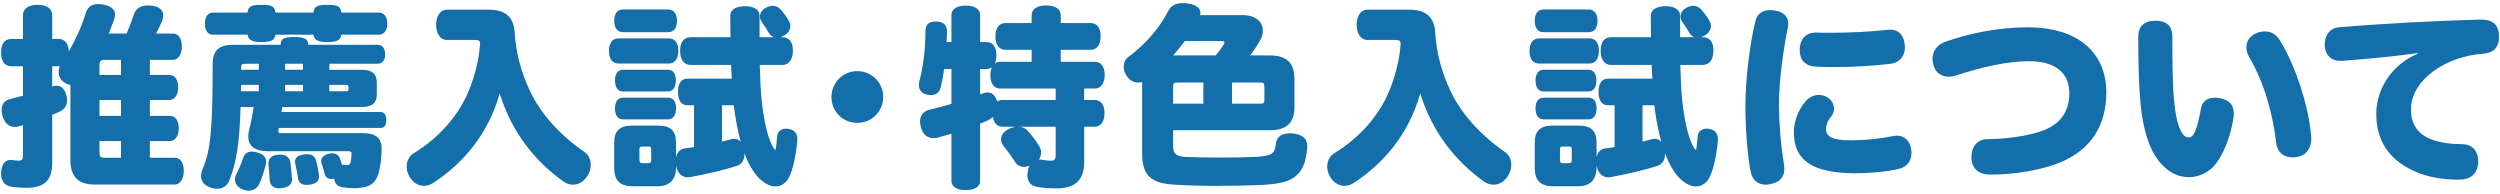
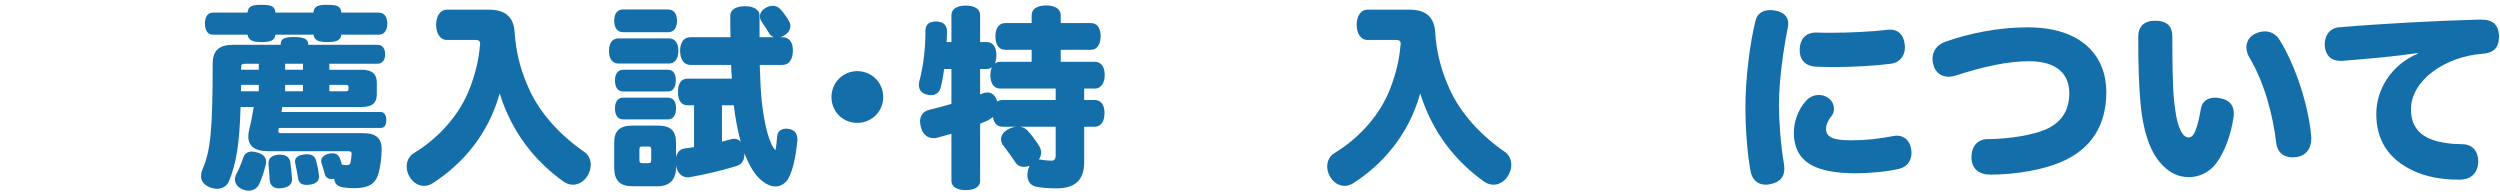
<svg xmlns="http://www.w3.org/2000/svg" id="_レイヤー_1" viewBox="0 0 387 30">
  <defs>
    <style>.cls-1{fill:#146eaa;}</style>
  </defs>
-   <path class="cls-1" d="m10.9,13.14c-.36-.06-.75-.21-1.08-.48-.51-.39-.75-.93-.75-1.53,0-.27.06-.57.18-.87h-1.17v3.12c.24-.06.48-.12.72-.12.6,0,1.08.36,1.41,1.29.12.33.18.66.18.96,0,.78-.39,1.44-1.17,1.77-.36.18-.75.33-1.14.48v7.41c0,2.67-1.11,3.9-3.99,3.9-.75,0-1.56-.06-2.28-.15-1.05-.15-1.65-.87-1.65-2.1,0-.09,0-.21.03-.33.12-1.26.75-1.74,1.47-1.74.09,0,.18,0,.27.03.39.06.69.09.96.09.57,0,.66-.24.66-.9v-4.62c-.21.09-.45.15-.66.21-.21.06-.42.09-.6.09-.93,0-1.65-.66-1.92-1.77-.09-.3-.12-.6-.12-.84,0-.96.48-1.53,1.41-1.74.63-.15,1.26-.33,1.89-.48v-4.56h-1.8c-1.05,0-1.59-.84-1.59-2.13s.54-2.1,1.59-2.1h1.8v-3.66c0-1.05.87-1.62,2.28-1.62s2.25.57,2.25,1.62v3.66h.99c.99,0,1.53.75,1.59,1.92,1.08-1.86,2.01-3.93,2.64-6,.3-.93.96-1.32,1.86-1.32.3,0,.57.03.9.09,1.14.24,1.74.75,1.74,1.53,0,.24-.06.51-.15.81-.24.66-.51,1.38-.81,2.13h2.76c.39-.93.78-1.92,1.14-3,.3-.84.99-1.35,2.19-1.35.15,0,.33,0,.51.03,1.2.12,1.83.72,1.83,1.53,0,.24-.06.51-.15.78-.27.66-.63,1.35-.96,2.01h2.61c.78,0,1.38.66,1.38,2.01,0,1.26-.6,2.07-1.38,2.07h-3.57v2.34h3.06c.75,0,1.32.66,1.32,1.92,0,1.17-.57,1.95-1.32,1.95h-3.06v2.46h3.15c.75,0,1.32.66,1.32,1.92,0,1.17-.57,1.98-1.32,1.98h-3.15v2.58h3.87c.78,0,1.38.69,1.38,2.04,0,1.26-.6,2.1-1.38,2.1h-12.48c-2.4,0-3.69-1.14-3.69-3.78v-11.64Zm7.83-1.53v-2.34h-2.43c-.81,0-.9.18-.9,1.02v1.32h3.33Zm-3.33,6.33h3.33v-2.46h-3.33v2.46Zm0,5.46c0,.84.09,1.02.9,1.02h2.43v-2.58h-3.33v1.56Z" />
  <path class="cls-1" d="m43.69,16.56c-.03.27-.06.51-.12.78h15.39c.51,0,.84.48.84,1.23,0,.87-.33,1.23-.84,1.23h-15.81c0,.09,0,.15-.03.24-.03.12-.03.24-.03.3,0,.21.12.27.45.27h12.6c2.1,0,2.94.81,2.94,2.43,0,1.35-.21,2.82-.48,3.78-.48,1.68-1.59,2.31-3.75,2.31-.51,0-1.11-.03-1.68-.12-.87-.12-1.35-.51-1.44-1.35-.15.03-.3.06-.42.06-.45,0-.9-.24-1.02-.75-.15-.57-.33-1.11-.51-1.68-.03-.12-.06-.24-.06-.36,0-.48.33-.9,1.08-1.11.24-.06.45-.09.66-.09.54,0,.93.24,1.14.75.12.3.24.63.33,1.02.09,0,.21,0,.3.03.18.03.3.03.42.03.42,0,.57-.12.63-.48.06-.3.12-.72.15-1.23v-.09c0-.24-.15-.36-.57-.36h-12.45c-1.86,0-2.97-.72-2.97-2.25,0-.33.03-.66.12-1.02.3-1.17.51-2.28.72-3.57h-2.04c-.15,5.61-.66,8.73-1.77,11.43-.33.81-1.02,1.23-1.86,1.23-.39,0-.84-.09-1.29-.3-.81-.36-1.2-.96-1.2-1.65,0-.36.09-.72.24-1.11,1.26-2.79,1.56-6.39,1.56-16.17,0-2.28,1.02-3.06,3.3-3.06h7.23v-.09c0-.81.51-1.11,2.04-1.11s2.22.3,2.22,1.11v.09h10.71c.75,0,1.2.54,1.2,1.47s-.45,1.47-1.2,1.47h-7.44v.93h5.07c1.68,0,2.28.78,2.28,1.98v1.83c0,1.2-.6,1.95-2.28,1.95h-12.36ZM58.63,1.95c.87,0,1.32.69,1.32,1.71s-.45,1.71-1.32,1.71h-5.79c-.12.9-.75,1.14-2.19,1.14-1.29,0-1.98-.24-2.13-1.14h-5.88c-.12.9-.75,1.14-2.19,1.14-1.29,0-1.98-.24-2.13-1.14h-5.37c-.78,0-1.23-.66-1.23-1.71s.45-1.71,1.23-1.71h5.37c.09-1.05.78-1.2,2.13-1.2,1.47,0,2.1.15,2.19,1.2h5.88c.09-1.05.78-1.2,2.13-1.2,1.47,0,2.1.15,2.19,1.2h5.79Zm-18.51,26.55c-.3.63-.9,1.02-1.62,1.02-.33,0-.69-.09-1.05-.24-.69-.33-1.08-.87-1.08-1.5,0-.3.09-.6.27-.93.33-.63.69-1.47.99-2.37.21-.69.69-1.02,1.35-1.02.27,0,.54.06.87.15.93.27,1.35.75,1.35,1.47,0,.18-.03.33-.09.54-.24.96-.63,2.13-.99,2.88Zm-.06-15.36h-2.73v.18c-.03.27-.03.54-.03.81h2.76v-.99Zm0-3.27h-1.95c-.72,0-.78.06-.78.72v.21h2.73v-.93Zm5.16,17.79c0,.9-.54,1.35-1.68,1.47-.12.03-.24.03-.33.03-.9,0-1.41-.48-1.47-1.35-.03-.6-.09-1.56-.18-2.31v-.21c0-.78.45-1.23,1.53-1.35h.27c.87,0,1.5.39,1.59,1.23.09.69.18,1.5.24,2.34.03.06.03.09.03.15Zm1.68-17.79h-2.76v.93h2.76v-.93Zm0,3.27h-2.76v.99h2.76v-.99Zm2.49,14.13c0,.81-.48,1.17-1.44,1.32-.18.03-.36.03-.51.03-.84,0-1.23-.39-1.32-1.14-.09-.6-.27-1.56-.42-2.22-.03-.09-.03-.18-.03-.27,0-.54.42-.96,1.41-1.08.18-.03.33-.03.45-.03.72,0,1.23.27,1.41,1.02.18.69.33,1.35.42,2.16.03.09.03.15.03.21Zm1.59-13.14h2.55c.33,0,.42-.09.42-.36v-.27c0-.27-.09-.36-.39-.36h-2.58v.99Z" />
  <path class="cls-1" d="m75.73,1.5c2.46,0,3.78,1.14,3.93,3.42.21,3.45,1.08,6.42,2.4,9.21,1.65,3.48,4.65,6.81,8.4,9.39.66.45.99,1.2.99,2.01,0,.63-.21,1.26-.6,1.83-.57.84-1.38,1.23-2.16,1.23-.48,0-.96-.15-1.41-.45-4.44-3.15-8.04-7.62-9.93-13.68-1.8,6.48-5.88,11.01-10.35,13.89-.42.27-.9.42-1.35.42-.84,0-1.68-.45-2.25-1.41-.3-.51-.45-1.05-.45-1.59,0-.84.39-1.65,1.17-2.1,3.93-2.4,7.08-6,8.61-10.02.9-2.34,1.41-4.59,1.56-6.57.03-.09.03-.18.03-.27,0-.54-.21-.63-.96-.63h-4.23c-.96,0-1.62-.99-1.62-2.34s.66-2.34,1.62-2.34h6.6Z" />
  <path class="cls-1" d="m95.77,9.84c-.99,0-1.5-.75-1.5-1.95s.51-1.95,1.5-1.95h7.77c.96,0,1.47.75,1.47,1.92s-.51,1.98-1.47,1.98h-7.77Zm25.35-4.08c1.05,0,1.62.75,1.62,2.07s-.57,2.22-1.62,2.22h-3.51c.06,2.16.15,4.02.3,5.55.42,3.81,1.2,6.75,2.13,7.65.12-.48.18-1.32.27-2.16.06-.75.6-1.17,1.41-1.17.12,0,.21,0,.33.03.9.12,1.38.69,1.38,1.56v.24c-.24,2.7-.87,5.46-1.74,6.36-.45.48-1.02.75-1.65.75s-1.29-.24-2.01-.81c-1.08-.81-2.04-2.34-2.82-4.41.03.06.03.15.03.21,0,.9-.36,1.59-1.26,1.86-2.1.66-4.95,1.32-7.17,1.71-.12.03-.24.03-.36.03-.84,0-1.59-.6-1.8-1.83v.33c0,1.86-1.02,2.88-2.82,2.88h-3.9c-1.95,0-2.85-.87-2.85-2.88v-3.87c0-1.86.87-2.64,2.85-2.64h3.9c1.95,0,2.82.78,2.82,2.64v2.28c.15-.78.63-1.29,1.32-1.38.48-.06.96-.12,1.47-.21v-6.48h-1.05c-.96,0-1.44-.81-1.44-2.07s.48-2.04,1.44-2.04h6.9c-.06-.72-.09-1.41-.12-2.13h-6.27c-1.05,0-1.62-.87-1.62-2.19s.57-2.1,1.62-2.1h6.18c-.03-1.08-.03-2.19-.03-3.36,0-.84.78-1.44,2.31-1.44,1.41,0,2.22.6,2.22,1.44v3.36h2.25c-.33-.09-.63-.33-.84-.72-.21-.36-.63-1.05-1.05-1.62-.21-.3-.3-.57-.3-.87,0-.48.27-.96.78-1.26.39-.27.81-.39,1.2-.39.45,0,.87.18,1.2.54.54.6,1.05,1.32,1.32,1.83.15.27.21.51.21.78,0,.54-.33,1.05-.9,1.41-.21.15-.45.24-.69.3h.36Zm-24.69-.78c-.81,0-1.35-.6-1.35-1.77s.54-1.74,1.35-1.74h7.02c.81,0,1.35.63,1.35,1.74,0,1.17-.54,1.77-1.35,1.77h-7.02Zm.03,9.18c-.84,0-1.26-.66-1.26-1.71,0-.99.42-1.65,1.26-1.65h6.93c.81,0,1.23.63,1.23,1.62,0,1.05-.42,1.74-1.23,1.74h-6.93Zm0,4.32c-.84,0-1.26-.66-1.26-1.71,0-.99.42-1.65,1.26-1.65h6.96c.81,0,1.23.63,1.23,1.62,0,1.05-.42,1.74-1.23,1.74h-6.96Zm4.35,4.68c0-.39-.09-.48-.51-.48h-.81c-.42,0-.51.09-.51.48v1.53c0,.45.09.57.51.57h.81c.42,0,.51-.12.51-.57v-1.53Zm10.95-6.87v5.64c.48-.12.93-.24,1.35-.36.18-.06.36-.09.54-.09.42,0,.75.15,1.02.48-.36-1.29-.66-2.76-.9-4.32-.06-.42-.12-.87-.18-1.35h-1.83Z" />
  <path class="cls-1" d="m136.72,15.03c0,2.22-1.77,3.99-4.02,3.99s-3.99-1.77-3.99-3.99,1.77-4.02,3.99-4.02,4.02,1.74,4.02,4.02Z" />
  <path class="cls-1" d="m167.83,25.08c0,2.82-1.41,4.08-4.32,4.08-1.17,0-2.31-.09-3.15-.27-.93-.21-1.32-.93-1.32-1.8,0-.18.03-.36.06-.54.03-.33.15-.63.27-.87-.3.09-.57.15-.84.15-.57,0-1.05-.24-1.32-.66-.48-.75-1.14-1.68-1.86-2.58-.27-.33-.39-.69-.39-1.02,0-.54.3-1.05.9-1.44.45-.3.96-.45,1.47-.51h-2.13c-.84,0-1.35-.57-1.5-1.5-.21.18-.48.36-.78.51-.39.18-.78.36-1.2.51v8.85c0,.93-.84,1.44-2.22,1.44s-2.22-.51-2.22-1.44v-7.29c-.72.21-1.44.42-2.13.6-.21.06-.42.09-.63.09-.93,0-1.68-.57-1.95-1.65-.09-.33-.15-.63-.15-.93,0-.87.45-1.59,1.5-1.83.99-.24,2.16-.54,3.36-.9v-5.4h-1.14c-.12,1.02-.3,1.98-.51,2.82-.21.87-.81,1.23-1.53,1.23-.21,0-.42-.03-.63-.09-.81-.18-1.23-.75-1.23-1.47,0-.18.03-.36.06-.54.63-2.37.96-5.07.96-7.89,0-.99.63-1.41,1.59-1.41h.18c1.02.06,1.56.57,1.56,1.53v.06c0,.54-.03,1.05-.06,1.59h.75V2.34c0-.96.87-1.47,2.22-1.47s2.22.51,2.22,1.47v4.17h.99c.99,0,1.53.75,1.53,2.01,0,.51-.09.96-.24,1.32.21-.18.51-.27.84-.27h4.86v-1.86h-4.08c-.99,0-1.53-.81-1.53-2.07s.54-2.07,1.53-2.07h4.08v-1.2c0-.99.87-1.53,2.25-1.53s2.25.54,2.25,1.53v1.2h4.65c.99,0,1.53.78,1.53,2.01,0,1.29-.54,2.13-1.53,2.13h-4.65v1.86h5.28c.99,0,1.53.78,1.53,2.01s-.54,2.13-1.53,2.13h-1.65v1.77h1.62c.99,0,1.53.78,1.53,2.01,0,1.29-.54,2.13-1.53,2.13h-1.62v5.46Zm-4.41-11.37h-8.58c-.99,0-1.53-.81-1.53-2.07,0-.48.09-.9.24-1.23-.24.18-.51.27-.84.27h-.99v3.93c.09-.03.21-.09.3-.12.3-.12.57-.18.84-.18.63,0,1.11.39,1.38,1.05.06.12.09.24.12.36.24-.15.51-.24.84-.24h8.22v-1.77Zm-5.58,5.91c.42.03.81.21,1.11.48.63.63,1.44,1.71,1.98,2.61.15.3.24.6.24.9,0,.39-.12.75-.36,1.08h.06c.12,0,.21,0,.3.03.54.09,1.05.15,1.56.15.45,0,.69-.18.69-.84v-4.41h-5.58Z" />
-   <path class="cls-1" d="m181.6,22.68c0,1.11.48,1.56,2.07,1.62,1.53.06,3.48.09,5.37.09s3.69-.03,5.04-.09c1.2-.06,1.86-.15,2.31-.3.75-.27.96-.54,1.14-1.86.15-1.02.93-1.5,2.1-1.5.18,0,.39,0,.6.03,1.41.18,2.13.81,2.13,1.89v.18c-.15,2.37-.75,3.63-1.68,4.44-.93.84-2.37,1.26-5.13,1.44-2.01.09-4.44.15-6.9.15s-5.19-.06-7.23-.21c-3.42-.27-4.62-1.59-4.62-4.86v-11.01c-.21.06-.39.09-.6.09-.63,0-1.26-.27-1.74-.96-.36-.48-.51-.99-.51-1.5,0-.6.24-1.14.69-1.47,2.61-1.95,4.83-4.47,6.15-7.05.45-.93,1.2-1.32,2.31-1.32.24,0,.51.03.81.06,1.23.18,1.92.72,1.92,1.44,0,.12-.03.24-.06.36h6.54c2.19,0,3.18,1.14,3.18,2.4,0,.45-.12.9-.33,1.32-.42.81-.99,1.68-1.65,2.52h3.06c2.7,0,3.81,1.29,3.81,3.6v4.44c0,2.28-1.11,3.54-3.81,3.54h-14.97v2.52Zm6.57-14.1c.51-.57.93-1.14,1.23-1.62.09-.18.15-.3.15-.39,0-.15-.15-.21-.51-.21h-5.64c-.57.78-1.17,1.53-1.8,2.22h6.57Zm-5.64,4.2c-.84,0-.93.03-.93.75v2.52h4.68v-3.27h-3.75Zm12.3,3.27c.81,0,.9-.03.9-.75v-1.77c0-.72-.09-.75-.9-.75h-4.11v3.27h4.11Z" />
  <path class="cls-1" d="m218.23,1.5c2.46,0,3.78,1.14,3.93,3.42.21,3.45,1.08,6.42,2.4,9.21,1.65,3.48,4.65,6.81,8.4,9.39.66.45.99,1.2.99,2.01,0,.63-.21,1.26-.6,1.83-.57.84-1.38,1.23-2.16,1.23-.48,0-.96-.15-1.41-.45-4.44-3.15-8.04-7.62-9.93-13.68-1.8,6.48-5.88,11.01-10.35,13.89-.42.27-.9.42-1.35.42-.84,0-1.68-.45-2.25-1.41-.3-.51-.45-1.05-.45-1.59,0-.84.39-1.65,1.17-2.1,3.93-2.4,7.08-6,8.61-10.02.9-2.34,1.41-4.59,1.56-6.57.03-.09.03-.18.03-.27,0-.54-.21-.63-.96-.63h-4.23c-.96,0-1.62-.99-1.62-2.34s.66-2.34,1.62-2.34h6.6Z" />
-   <path class="cls-1" d="m238.27,9.84c-.99,0-1.5-.75-1.5-1.95s.51-1.95,1.5-1.95h7.77c.96,0,1.47.75,1.47,1.92s-.51,1.98-1.47,1.98h-7.77Zm25.35-4.08c1.05,0,1.62.75,1.62,2.07s-.57,2.22-1.62,2.22h-3.51c.06,2.16.15,4.02.3,5.55.42,3.81,1.2,6.75,2.13,7.65.12-.48.18-1.32.27-2.16.06-.75.6-1.17,1.41-1.17.12,0,.21,0,.33.03.9.12,1.38.69,1.38,1.56v.24c-.24,2.7-.87,5.46-1.74,6.36-.45.48-1.02.75-1.65.75s-1.29-.24-2.01-.81c-1.08-.81-2.04-2.34-2.82-4.41.03.06.03.15.03.21,0,.9-.36,1.59-1.26,1.86-2.1.66-4.95,1.32-7.17,1.71-.12.03-.24.03-.36.03-.84,0-1.59-.6-1.8-1.83v.33c0,1.86-1.02,2.88-2.82,2.88h-3.9c-1.95,0-2.85-.87-2.85-2.88v-3.87c0-1.86.87-2.64,2.85-2.64h3.9c1.95,0,2.82.78,2.82,2.64v2.28c.15-.78.63-1.29,1.32-1.38.48-.06.96-.12,1.47-.21v-6.48h-1.05c-.96,0-1.44-.81-1.44-2.07s.48-2.04,1.44-2.04h6.9c-.06-.72-.09-1.41-.12-2.13h-6.27c-1.05,0-1.62-.87-1.62-2.19s.57-2.1,1.62-2.1h6.18c-.03-1.08-.03-2.19-.03-3.36,0-.84.78-1.44,2.31-1.44,1.41,0,2.22.6,2.22,1.44v3.36h2.25c-.33-.09-.63-.33-.84-.72-.21-.36-.63-1.05-1.05-1.62-.21-.3-.3-.57-.3-.87,0-.48.27-.96.78-1.26.39-.27.81-.39,1.2-.39.45,0,.87.18,1.2.54.54.6,1.05,1.32,1.32,1.83.15.27.21.51.21.78,0,.54-.33,1.05-.9,1.41-.21.15-.45.24-.69.3h.36Zm-24.69-.78c-.81,0-1.35-.6-1.35-1.77s.54-1.74,1.35-1.74h7.02c.81,0,1.35.63,1.35,1.74,0,1.17-.54,1.77-1.35,1.77h-7.02Zm.03,9.18c-.84,0-1.26-.66-1.26-1.71,0-.99.42-1.65,1.26-1.65h6.93c.81,0,1.23.63,1.23,1.62,0,1.05-.42,1.74-1.23,1.74h-6.93Zm0,4.32c-.84,0-1.26-.66-1.26-1.71,0-.99.42-1.65,1.26-1.65h6.96c.81,0,1.23.63,1.23,1.62,0,1.05-.42,1.74-1.23,1.74h-6.96Zm4.35,4.68c0-.39-.09-.48-.51-.48h-.81c-.42,0-.51.09-.51.48v1.53c0,.45.09.57.51.57h.81c.42,0,.51-.12.51-.57v-1.53Zm10.95-6.87v5.64c.48-.12.93-.24,1.35-.36.18-.06.36-.09.54-.09.42,0,.75.15,1.02.48-.36-1.29-.66-2.76-.9-4.32-.06-.42-.12-.87-.18-1.35h-1.83Z" />
  <path class="cls-1" d="m276.82,3.66c0,.18-.03.36-.06.57-.72,3.54-1.38,8.46-1.38,12,0,2.52.27,6.18.78,9.18.03.27.06.51.06.72,0,1.35-.78,2.1-2.16,2.37-.24.06-.48.09-.72.09-1.23,0-2.13-.75-2.37-2.16-.48-2.64-.78-6.39-.78-9.99,0-4.02.66-9.66,1.56-13.23.27-1.11,1.11-1.65,2.31-1.65.21,0,.42.03.63.06,1.32.21,2.13.87,2.13,2.04Zm5.85,16.26c0,1.26.96,1.8,3.9,1.8,2.28,0,4.35-.24,6.51-.66.21-.03.39-.06.57-.06,1.2,0,2.01.87,2.19,2.04.03.21.06.42.06.6,0,1.2-.63,2.19-1.92,2.49-1.74.42-4.35.69-6.9.69-2.73,0-4.98-.42-6.42-1.14-2.01-1.02-2.97-2.67-2.97-5.22,0-1.5.6-3.45,1.89-4.86.54-.6,1.26-.9,1.98-.9.45,0,.93.12,1.35.39.66.42.99,1.08.99,1.74,0,.45-.15.9-.48,1.26-.39.45-.75,1.2-.75,1.83Zm-1.56-14.88h.12c.66.03,1.41.03,2.22.03,2.73,0,6.06-.15,8.67-.45.15-.03.3-.03.45-.03,1.47,0,2.16.99,2.28,2.34.03.12.03.27.03.39,0,1.26-.69,2.34-2.19,2.55-2.58.33-5.94.51-8.82.51-.99,0-1.89-.03-2.73-.06-1.86-.09-2.58-1.23-2.55-2.67s.81-2.61,2.52-2.61Z" />
  <path class="cls-1" d="m305.18,24.48v-.15c0-1.65.93-2.79,2.49-2.79,3.3-.03,6.9-.6,9-1.5,2.58-1.11,3.66-3.12,3.66-5.61,0-2.73-1.65-4.95-6.24-4.95-3.24,0-7.05.81-11.37,2.22-.36.12-.72.18-1.05.18-1.08,0-2.04-.57-2.37-1.8-.09-.33-.15-.66-.15-.96,0-1.2.69-2.19,1.95-2.64,3.66-1.32,8.31-2.25,12.75-2.25,8.61,0,12.21,4.62,12.21,10.02,0,4.95-2.16,8.82-7.14,10.89-2.67,1.11-6.78,1.89-10.83,1.89-1.74,0-2.85-.9-2.91-2.55Z" />
  <path class="cls-1" d="m343.15,25.17c-1.11,1.56-2.82,2.25-4.26,2.25-1.62,0-2.91-.6-4.05-1.77-1.65-1.59-3-4.53-3.48-9.6-.27-2.79-.36-6.42-.36-10.38,0-1.56.9-2.46,2.61-2.46,1.89,0,2.67.87,2.67,2.52,0,3.69.03,7.5.27,9.87.18,1.74.42,3.27.9,4.35.39.93.84,1.32,1.35,1.32.45,0,.78-.33,1.08-1.11.33-.84.6-2.07.81-3.27.18-1.17.99-1.77,2.19-1.77.27,0,.51.03.81.09,1.35.24,2.1,1.02,2.1,2.31,0,.18,0,.36-.03.57-.42,2.91-1.44,5.46-2.61,7.08Zm14.64-3.72c0,1.47-.75,2.61-2.22,2.85-.24.03-.48.06-.72.06-1.32,0-2.31-.75-2.49-2.22-.51-4.38-1.83-9.36-4.2-13.32-.27-.51-.42-.99-.42-1.47,0-.96.54-1.8,1.5-2.19.45-.21.93-.3,1.38-.3.87,0,1.71.42,2.28,1.35,2.49,3.99,4.5,10.32,4.86,14.82.03.15.03.27.03.42Z" />
  <path class="cls-1" d="m374.24,8.22c-4.02.57-7.92.9-11.67,1.2h-.3c-1.38,0-2.25-.78-2.4-2.28v-.3c0-1.41.84-2.49,2.13-2.61,6.21-.54,15.12-1.02,21.87-1.2h.18c1.92,0,2.7.87,2.79,2.43v.24c0,1.32-.51,2.46-2.43,2.61-5.94.42-11.19,4.14-11.19,8.61,0,2.22.96,3.84,3.21,4.68,1.26.48,3.06.72,4.71.72s2.49,1.17,2.49,2.61v.3c-.12,1.53-1.08,2.58-2.94,2.58-2.97,0-5.25-.51-7.11-1.38-3.96-1.86-5.73-4.83-5.73-8.82,0-3.78,2.34-7.59,6.42-9.3l-.03-.09Z" />
</svg>